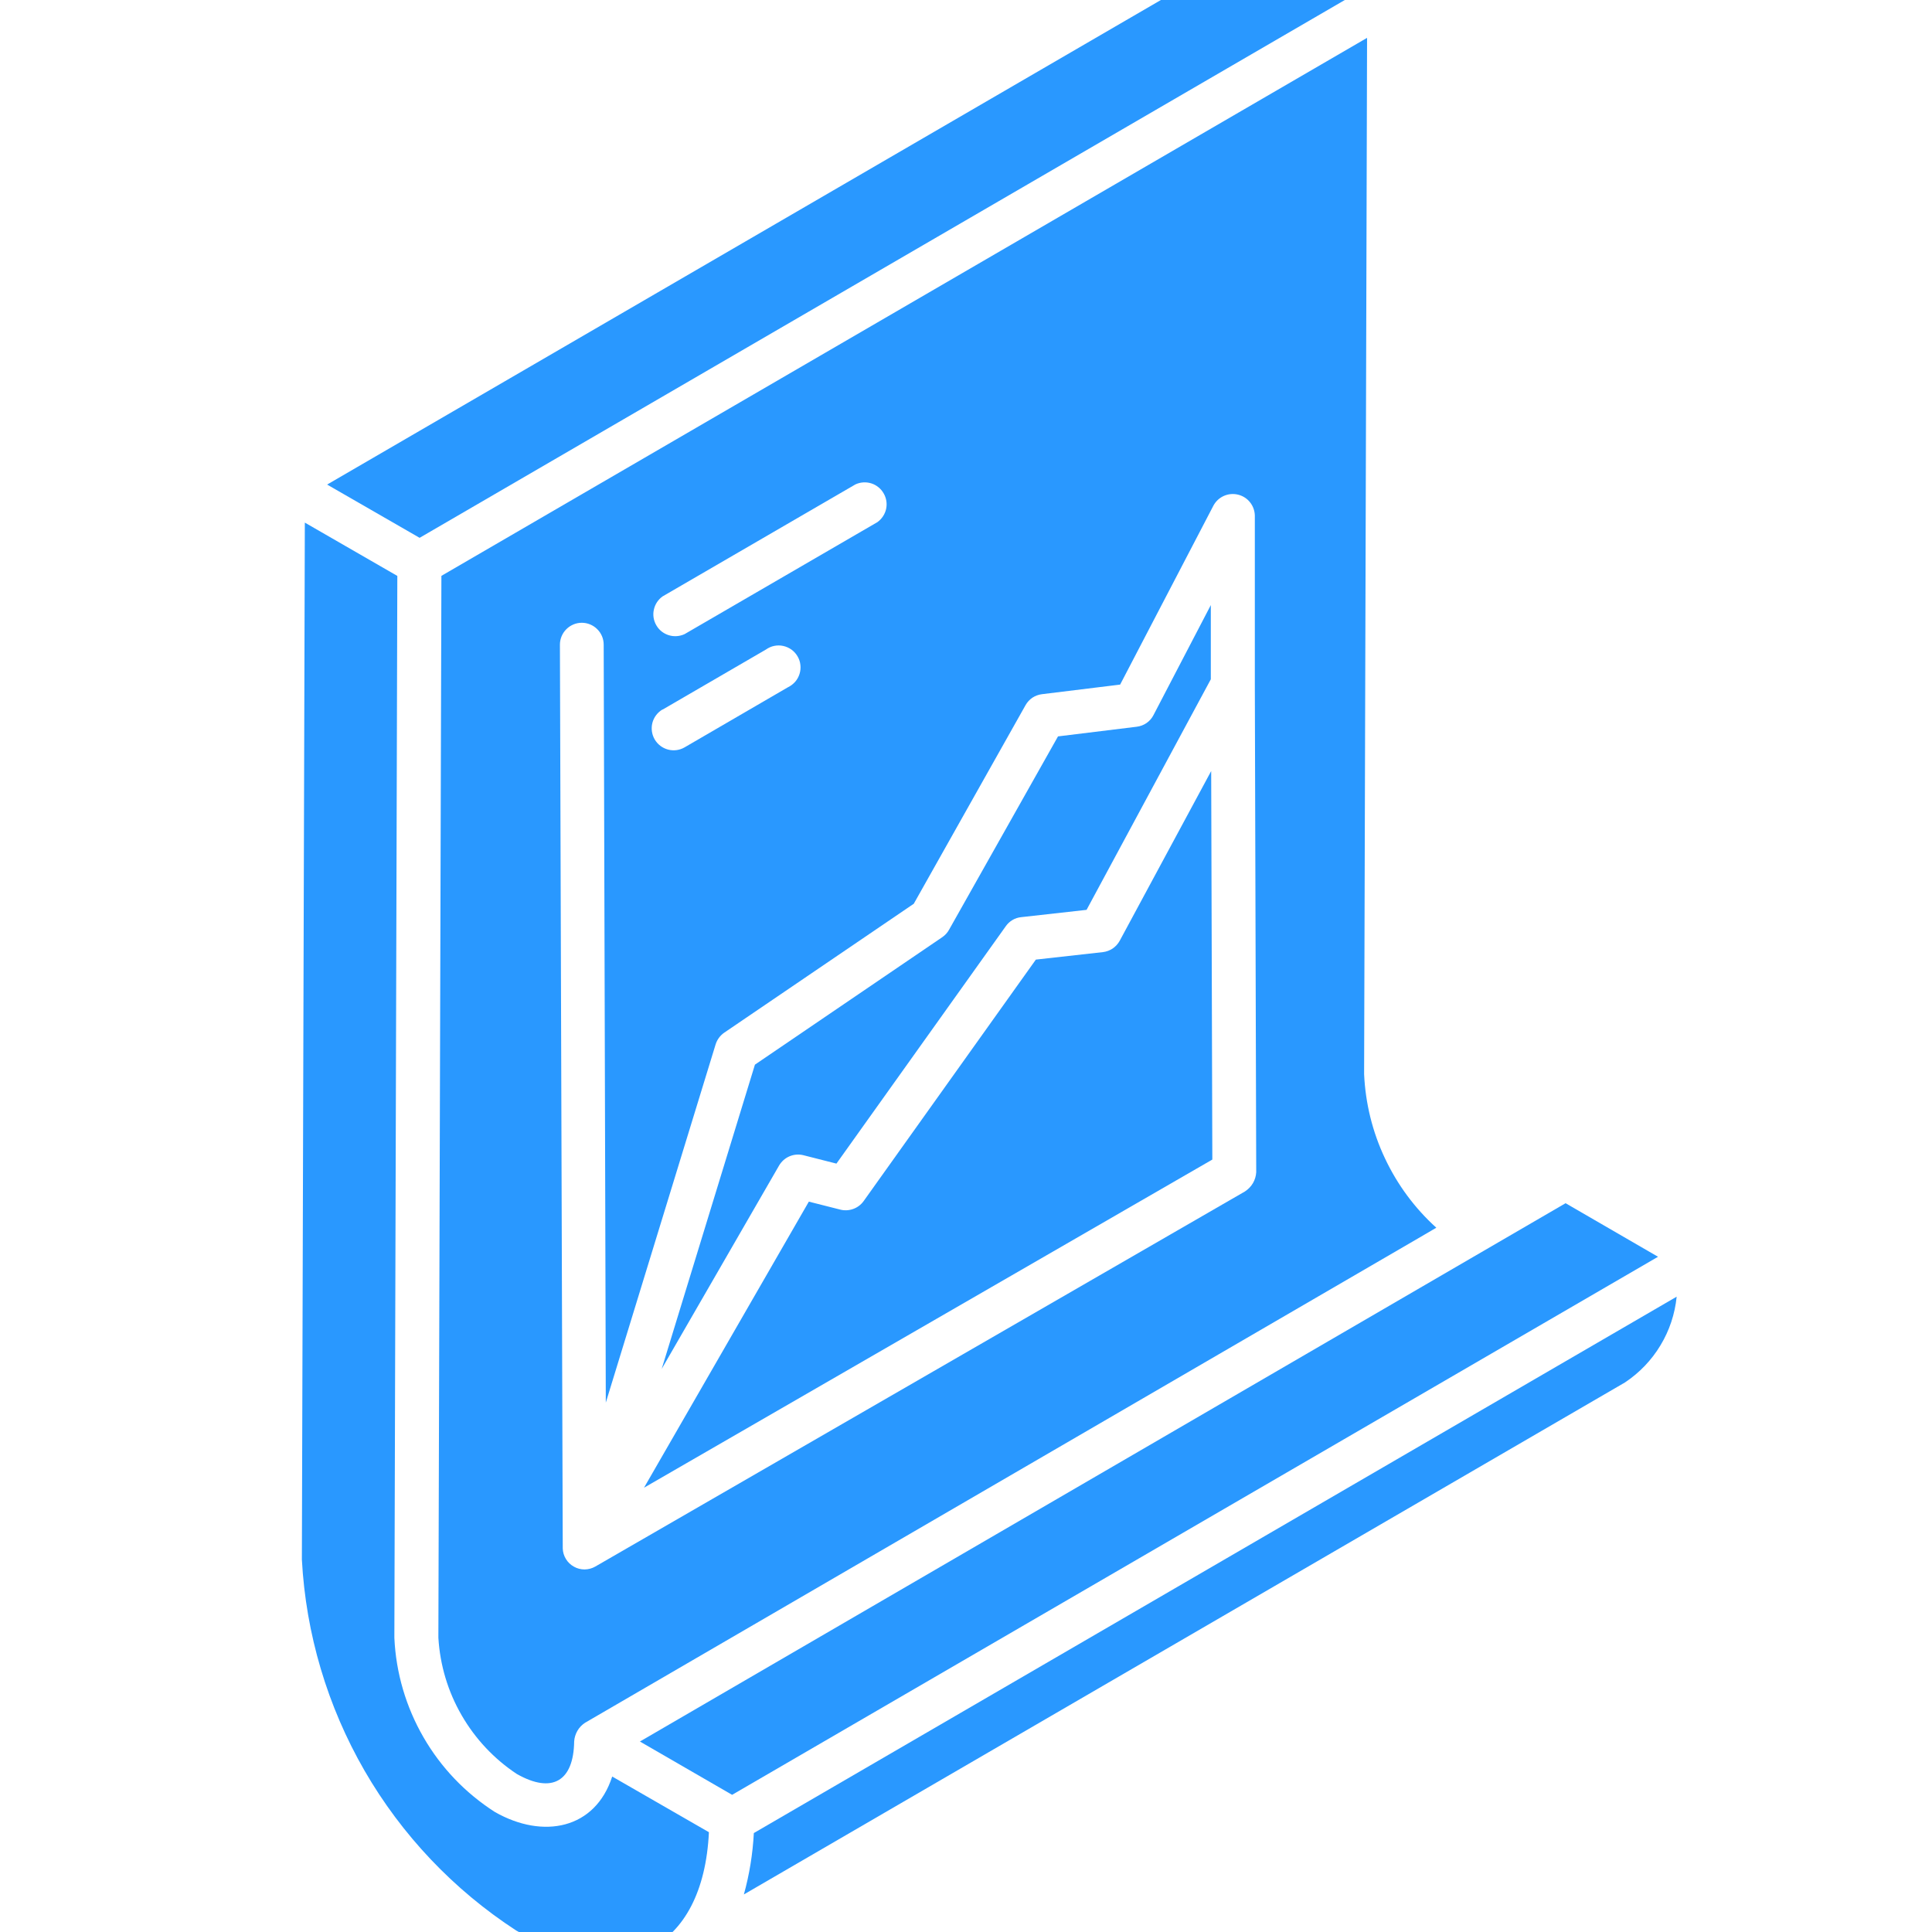
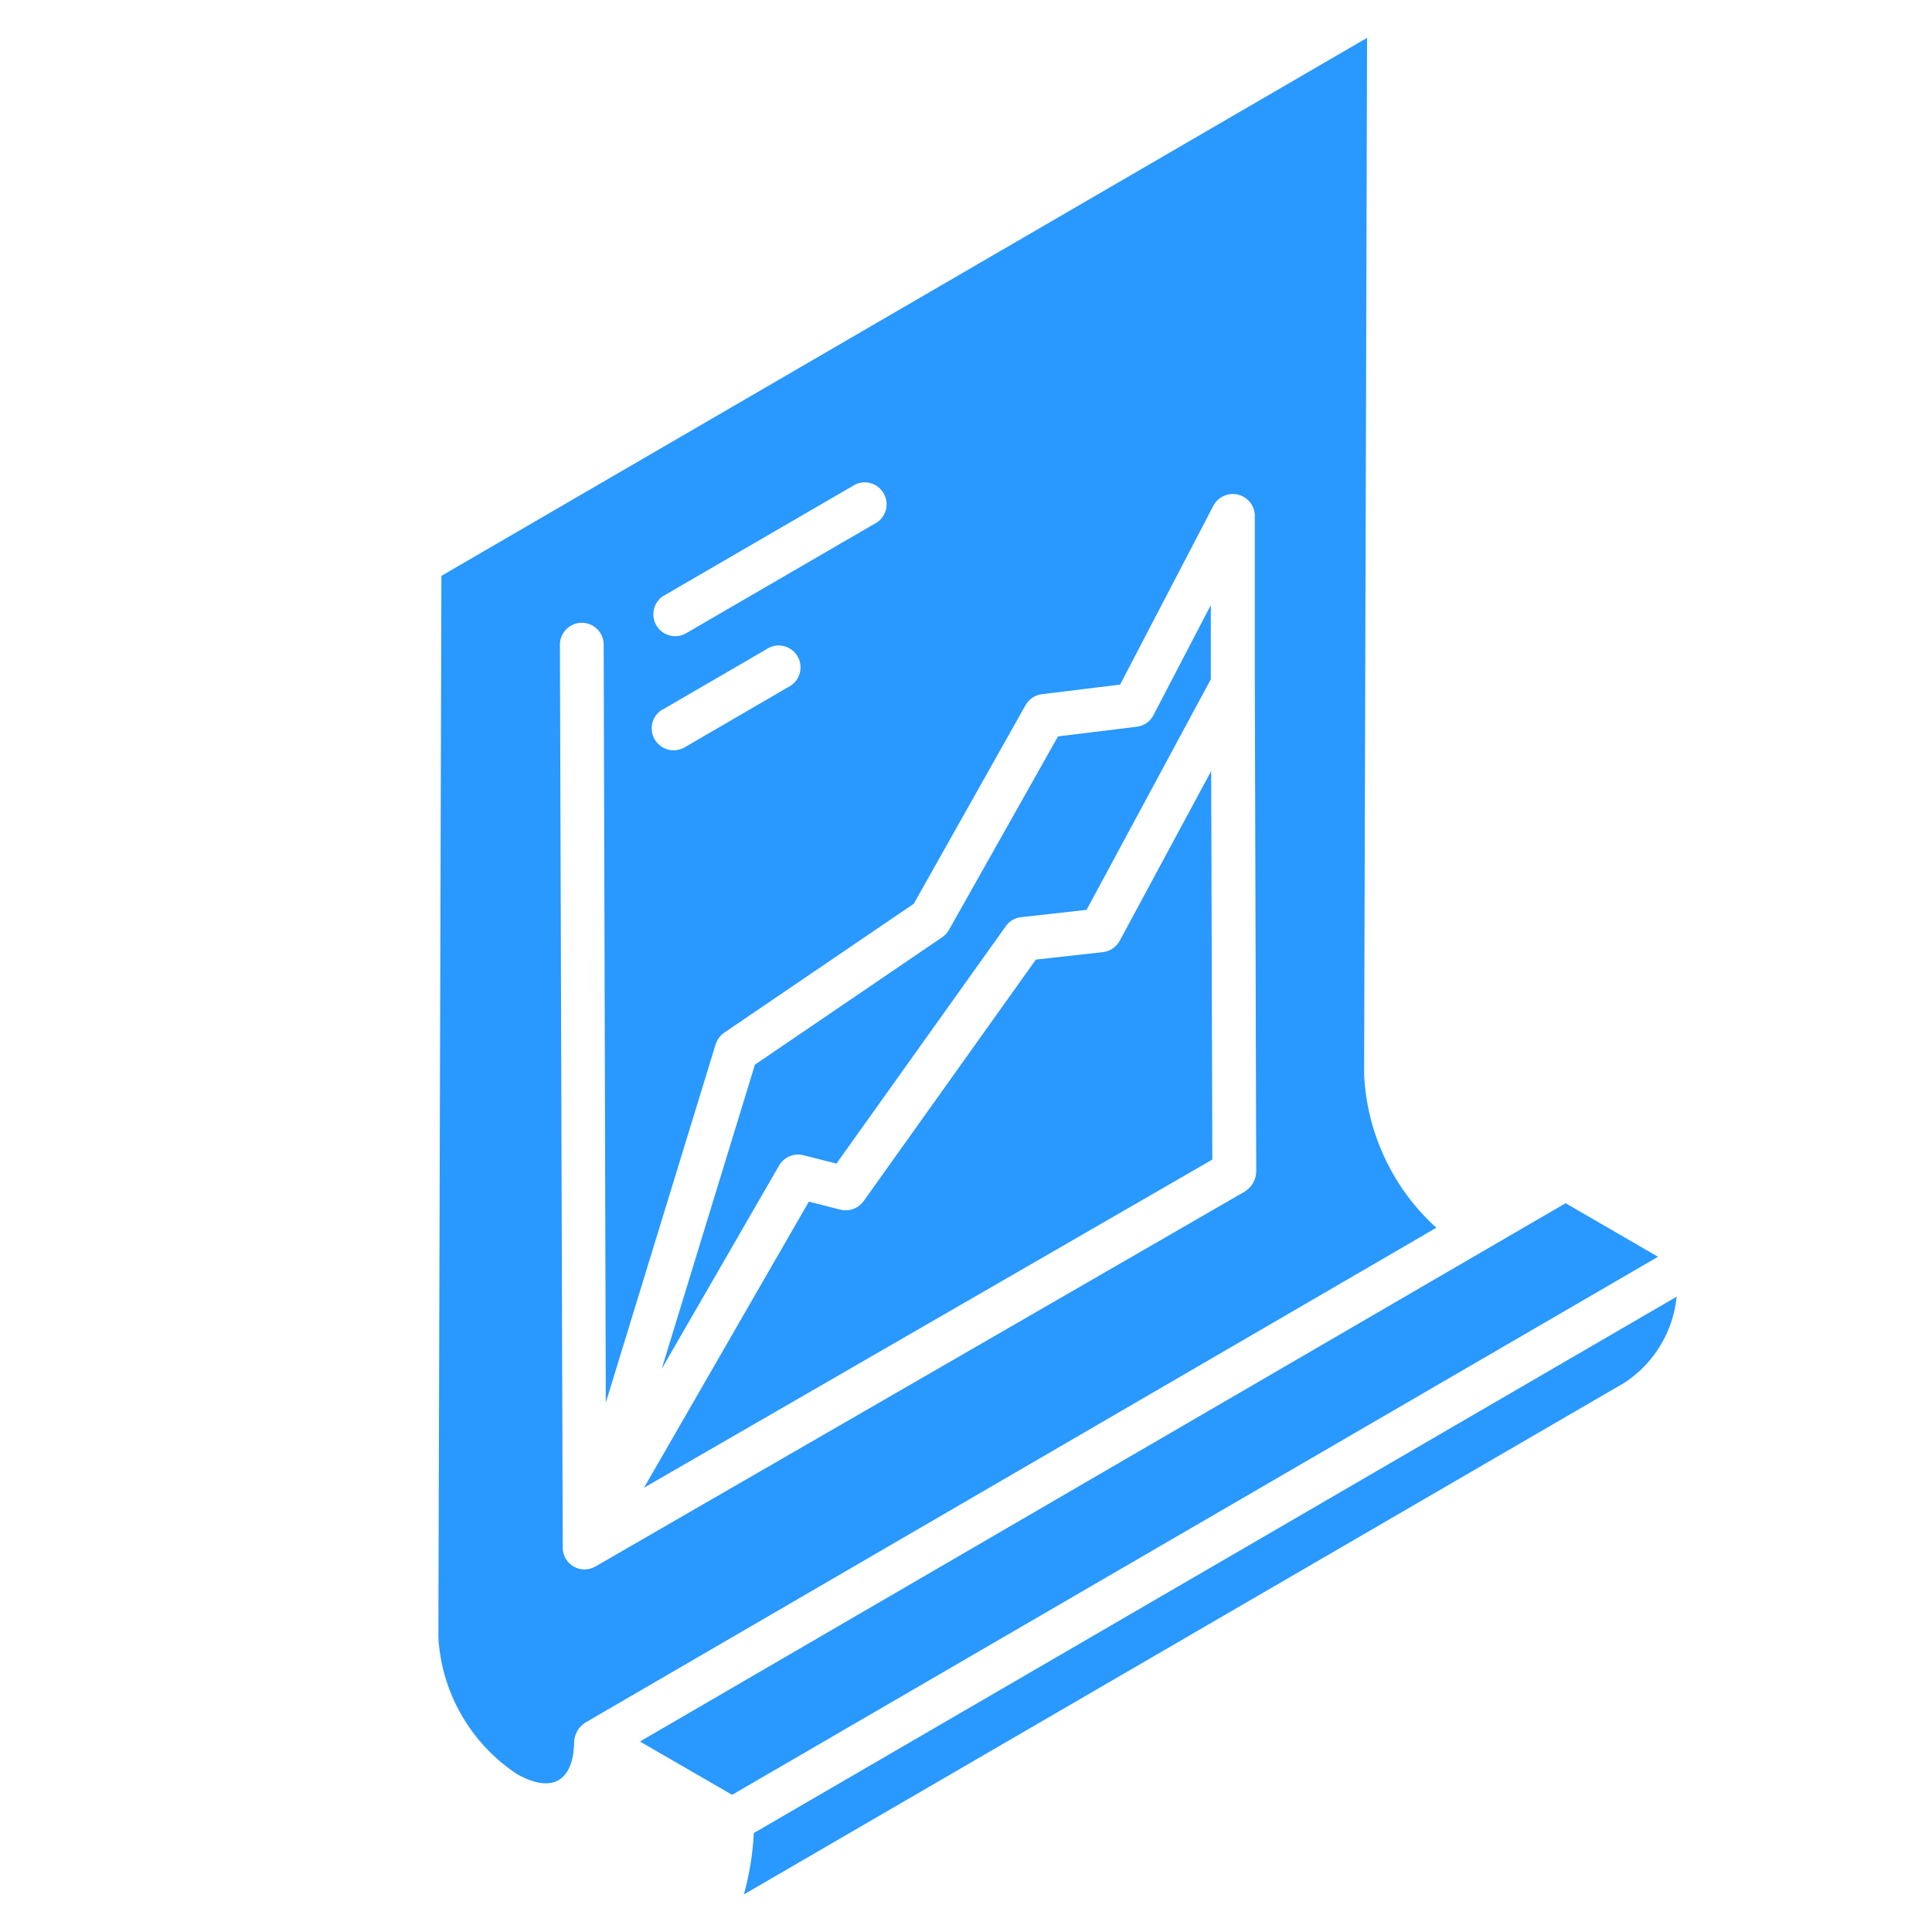
<svg xmlns="http://www.w3.org/2000/svg" width="32" height="32" viewBox="0 0 32 32" fill="none">
  <g clip-path="url(#clip0_253_4903)">
    <path d="M7.311 9.538L7.261 27.069V27.128C7.288 27.579 7.419 28.017 7.645 28.408C7.87 28.799 8.183 29.133 8.559 29.382C9.145 29.715 9.501 29.503 9.51 28.843C9.514 28.781 9.533 28.72 9.564 28.667C9.595 28.613 9.639 28.568 9.691 28.534L23.602 20.445L23.582 20.456L23.626 20.431L23.725 20.373L23.671 20.404L23.79 20.335C23.432 20.011 23.143 19.62 22.938 19.183C22.732 18.747 22.616 18.274 22.594 17.792L22.643 0.627L7.311 9.538ZM10.975 9.878L14.169 8.023C14.251 7.985 14.344 7.979 14.431 8.006C14.517 8.033 14.59 8.092 14.635 8.17C14.681 8.248 14.696 8.34 14.677 8.429C14.658 8.517 14.606 8.595 14.533 8.648L11.339 10.503C11.257 10.541 11.163 10.548 11.077 10.521C10.99 10.494 10.916 10.436 10.871 10.357C10.825 10.279 10.81 10.186 10.83 10.098C10.849 10.009 10.9 9.931 10.975 9.878H10.975ZM10.975 11.753L12.687 10.758C12.728 10.729 12.774 10.708 12.824 10.698C12.873 10.688 12.924 10.688 12.973 10.699C13.023 10.71 13.069 10.731 13.11 10.76C13.151 10.79 13.185 10.828 13.21 10.871C13.236 10.915 13.252 10.963 13.257 11.013C13.263 11.063 13.258 11.114 13.243 11.162C13.228 11.21 13.204 11.254 13.171 11.292C13.137 11.33 13.097 11.361 13.051 11.383L11.34 12.378C11.256 12.427 11.157 12.44 11.064 12.415C10.971 12.39 10.892 12.33 10.843 12.246C10.795 12.163 10.782 12.064 10.806 11.971C10.831 11.878 10.892 11.798 10.975 11.75V11.753ZM20.626 19.731C20.539 19.781 9.982 25.877 9.86 25.947C9.806 25.978 9.745 25.994 9.683 25.995C9.621 25.995 9.56 25.98 9.506 25.949C9.452 25.919 9.406 25.876 9.374 25.823C9.341 25.77 9.323 25.71 9.321 25.648C9.321 25.724 9.274 10.753 9.274 10.678C9.274 10.582 9.312 10.49 9.38 10.422C9.448 10.354 9.54 10.315 9.636 10.315C9.732 10.315 9.824 10.353 9.892 10.421C9.961 10.489 9.999 10.581 9.999 10.677L10.034 23.232L11.853 17.298C11.878 17.219 11.928 17.151 11.996 17.104L15.135 14.969L16.986 11.68C17.014 11.63 17.053 11.588 17.1 11.556C17.147 11.525 17.201 11.505 17.258 11.498L18.553 11.339L20.1 8.371C20.139 8.301 20.199 8.245 20.273 8.213C20.346 8.181 20.428 8.174 20.506 8.193C20.584 8.212 20.654 8.256 20.704 8.319C20.754 8.381 20.782 8.459 20.784 8.539V11.341L20.807 19.416C20.803 19.48 20.785 19.541 20.753 19.596C20.721 19.651 20.676 19.697 20.623 19.732L20.626 19.731Z" fill="#2998FF" />
    <path d="M13.307 19.134L13.854 19.273L16.659 15.341C16.688 15.299 16.726 15.264 16.77 15.238C16.814 15.212 16.863 15.196 16.914 15.191L17.997 15.07L20.055 11.251V10.022L19.105 11.845C19.078 11.898 19.039 11.942 18.99 11.976C18.942 12.009 18.886 12.03 18.828 12.037L17.524 12.197L15.719 15.4C15.692 15.449 15.654 15.49 15.608 15.522L12.504 17.634L10.96 22.673L12.904 19.305C12.944 19.237 13.004 19.183 13.077 19.152C13.15 19.121 13.231 19.115 13.307 19.134V19.134Z" fill="#2998FF" />
    <path d="M18.546 15.582C18.518 15.633 18.478 15.677 18.43 15.71C18.382 15.742 18.326 15.763 18.268 15.77L17.157 15.894L14.303 19.896C14.26 19.955 14.2 20 14.132 20.024C14.063 20.049 13.988 20.053 13.918 20.035L13.397 19.903L10.667 24.641L20.08 19.206L20.061 12.771L18.546 15.582Z" fill="#2998FF" />
-     <path d="M22.283 -0.005L20.756 -0.888L5.418 8.026L6.95 8.908L22.283 -0.005Z" fill="#2998FF" />
-     <path d="M8.198 30.013C7.71 29.701 7.303 29.276 7.014 28.774C6.724 28.272 6.558 27.708 6.532 27.128V27.128V27.085L6.581 9.539L5.049 8.656L5 25.831C5.066 27.062 5.422 28.26 6.038 29.328C6.655 30.396 7.515 31.302 8.549 31.975C10.292 32.983 11.648 32.309 11.742 30.347L10.14 29.425C9.859 30.297 8.996 30.467 8.198 30.013Z" fill="#2998FF" />
    <path d="M12.486 30.361C12.468 30.705 12.413 31.046 12.321 31.378L26.914 22.898C27.153 22.739 27.354 22.53 27.502 22.284C27.651 22.038 27.742 21.763 27.771 21.477L12.486 30.361Z" fill="#2998FF" />
    <path d="M25.931 19.929L10.599 28.845L12.126 29.728L27.462 20.816L25.931 19.929Z" fill="#2998FF" />
  </g>
  <defs>
    <clipPath id="clip0_253_4903">
      <rect width="32" height="32" fill="white" />
    </clipPath>
  </defs>
</svg>